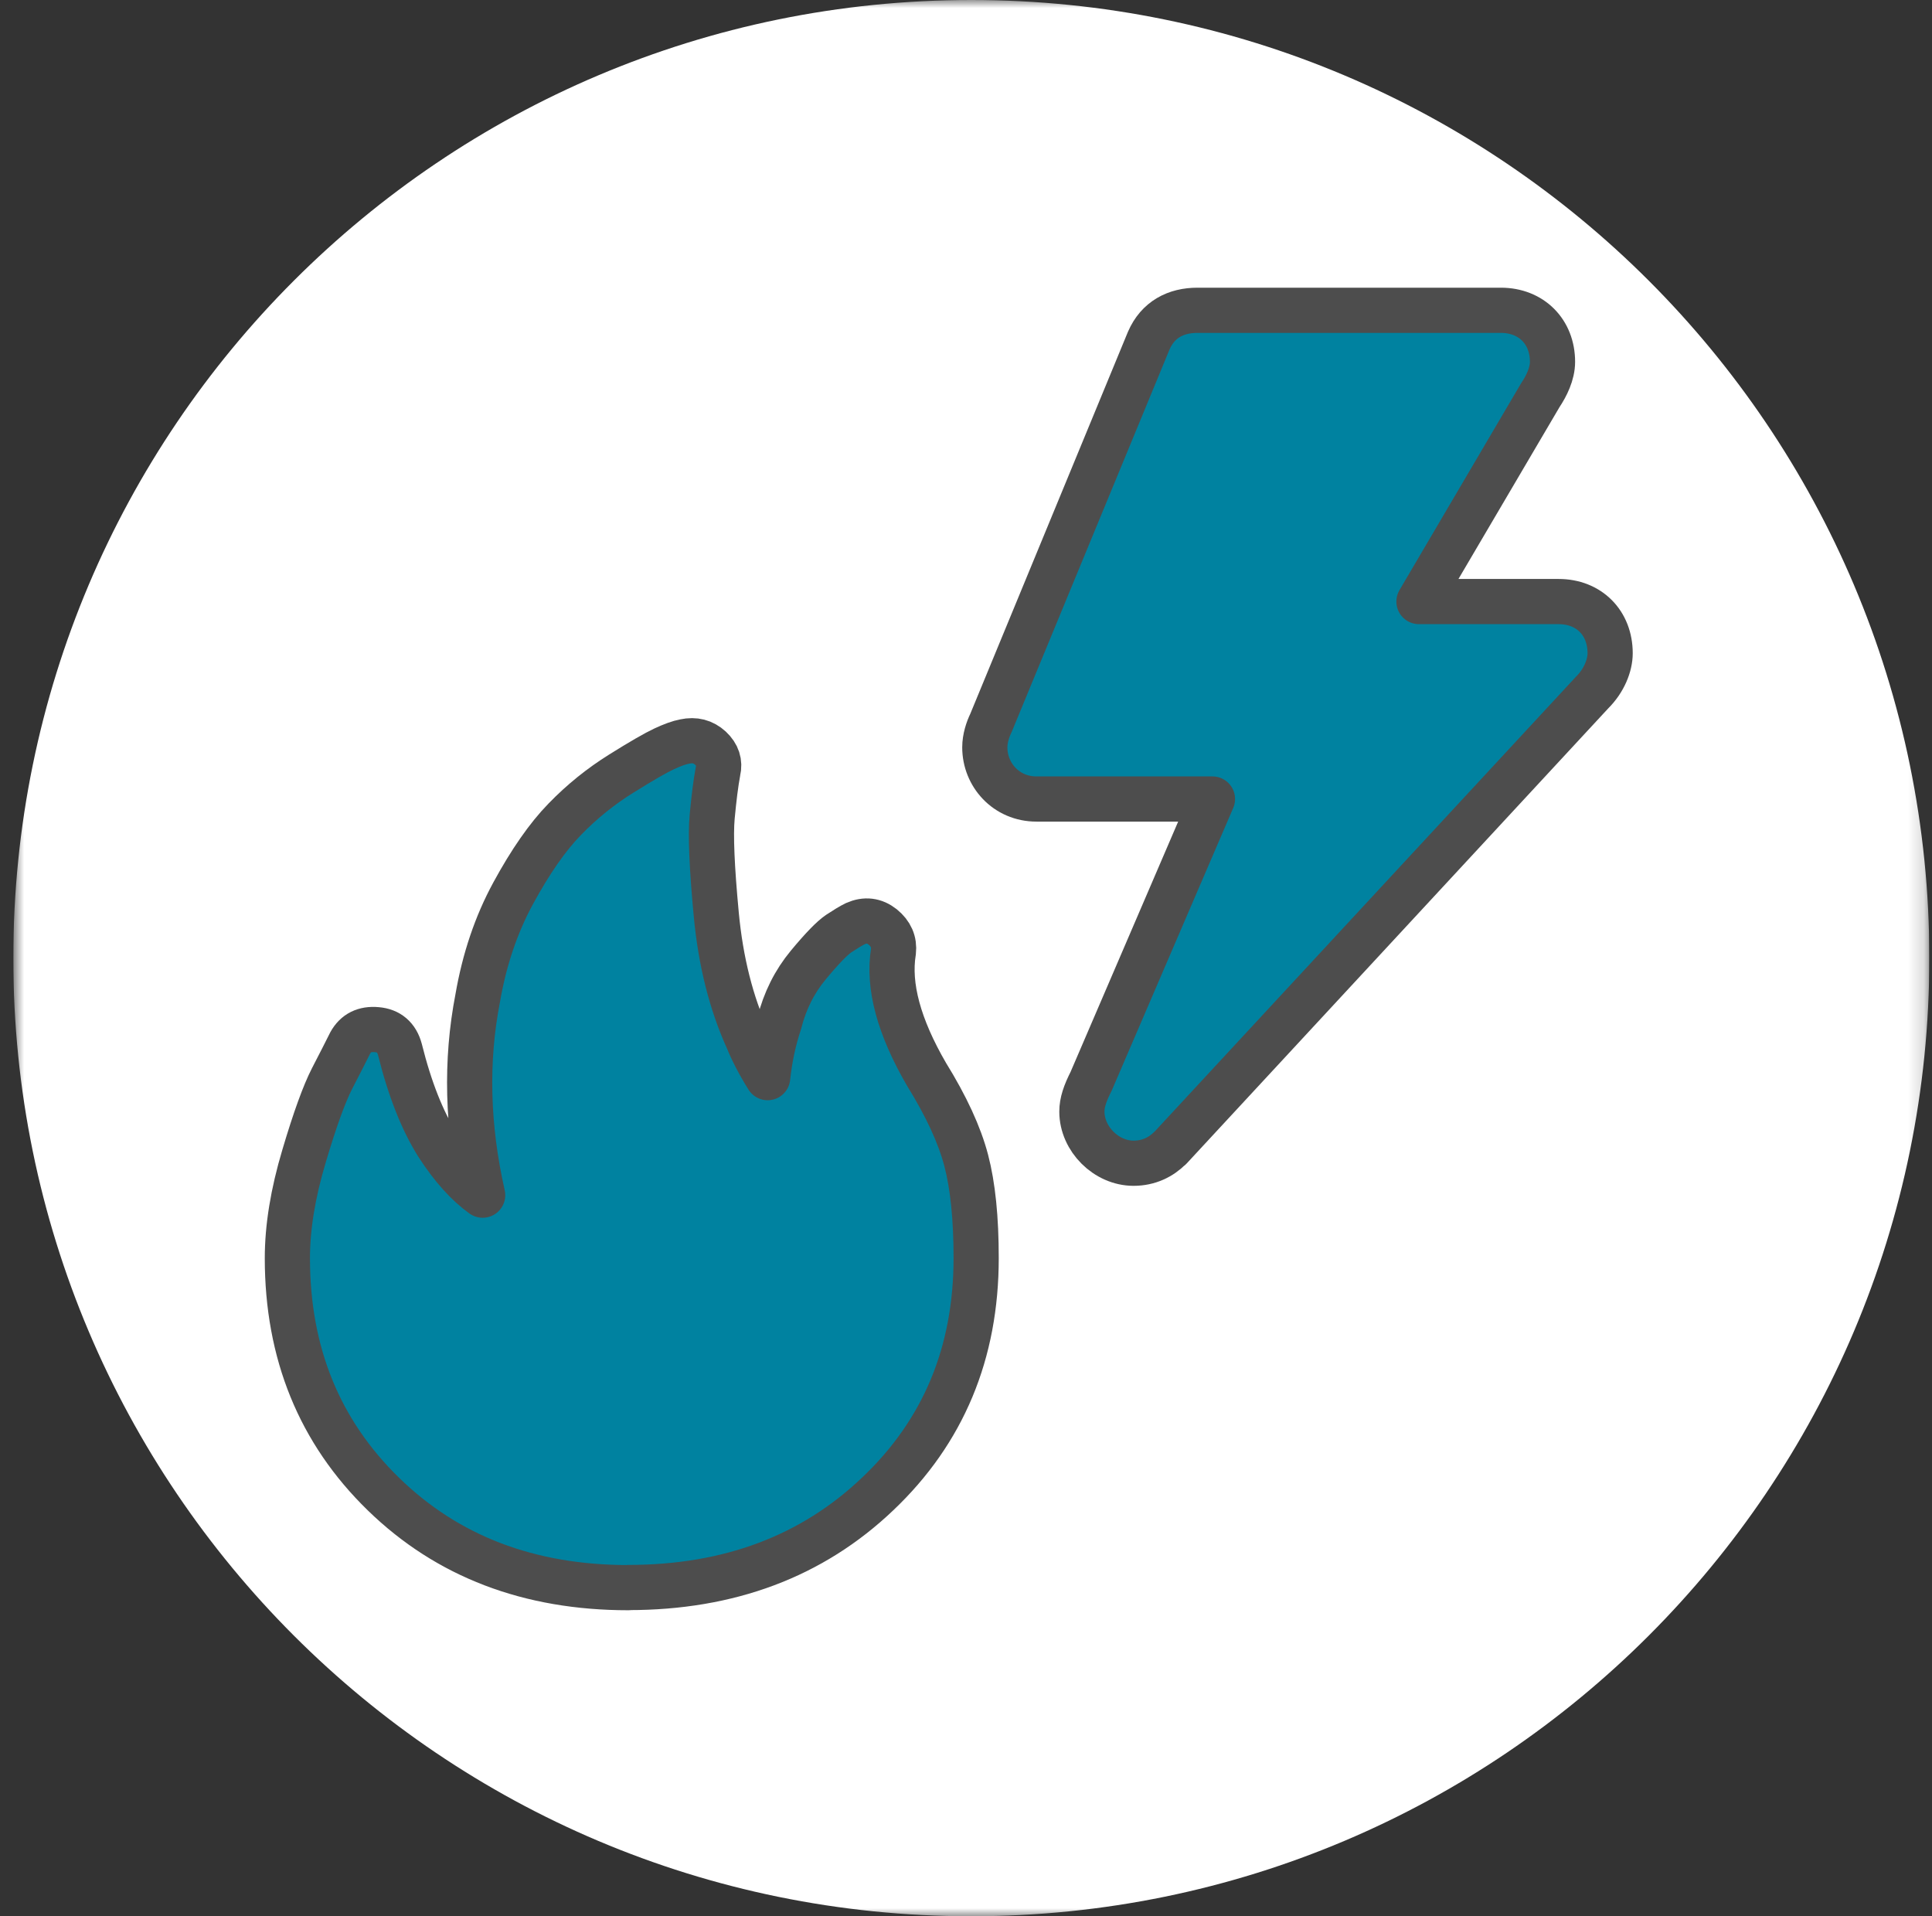
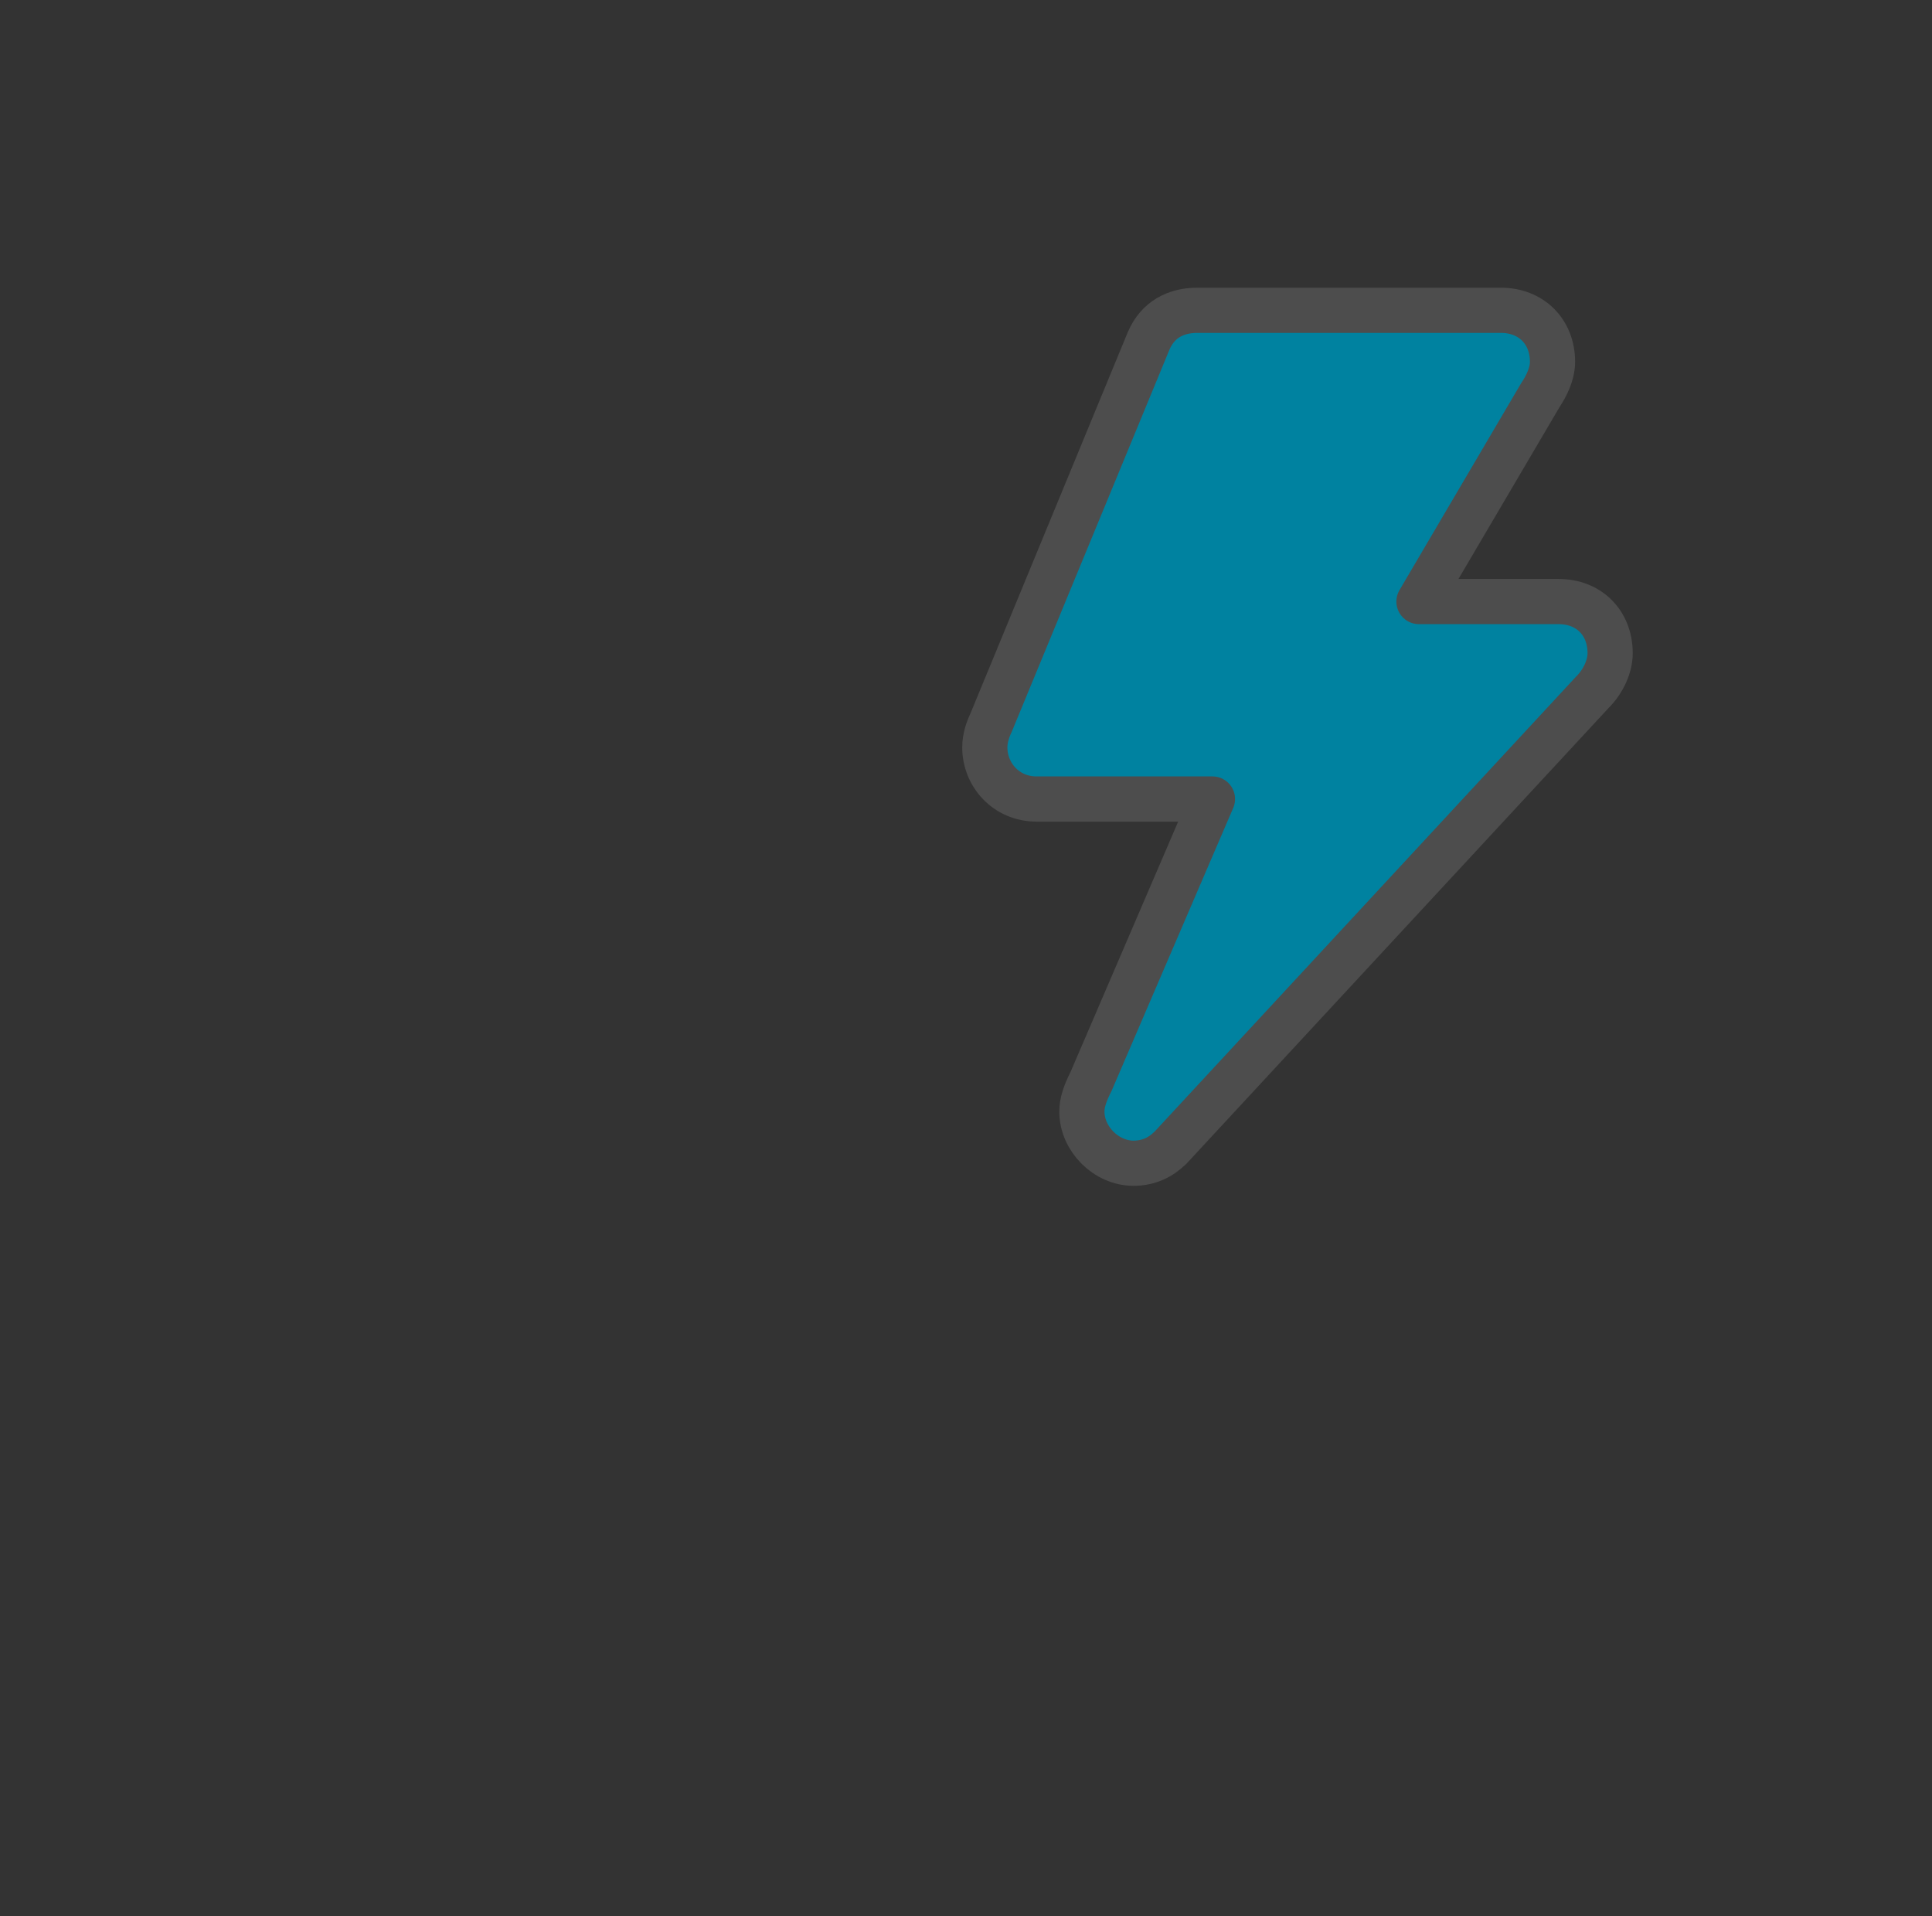
<svg xmlns="http://www.w3.org/2000/svg" width="121" height="120" viewBox="0 0 121 120" fill="none">
  <rect x="0" y="0" width="121" height="120" fill="#333333" stroke="none" />
  <g clip-path="url(#clip0_4_1819)">
    <mask id="mask0_4_1819" style="mask-type:luminance" maskUnits="userSpaceOnUse" x="0" y="0" width="121" height="120">
-       <path d="M120.833 0H0.833V120H120.833V0Z" fill="white" />
-     </mask>
+       </mask>
    <g mask="url(#mask0_4_1819)">
      <path d="M120.833 60C120.833 93.138 93.971 120 60.833 120C27.695 120 0.833 93.138 0.833 60C0.833 26.862 27.695 0 60.833 0C93.971 0 120.833 26.862 120.833 60Z" fill="white" />
-       <path d="M39.358 99.422C33.136 99.422 28.024 97.467 24.016 93.564C20.007 89.662 17.998 84.738 17.998 78.791C17.998 76.853 18.345 74.729 19.038 72.409C19.722 70.098 20.318 68.471 20.798 67.538C21.278 66.604 21.66 65.867 21.936 65.307C22.282 64.684 22.833 64.409 23.598 64.48C24.353 64.542 24.842 64.96 25.047 65.724C25.669 68.213 26.46 70.213 27.429 71.733C28.327 73.111 29.26 74.151 30.229 74.844C29.26 70.56 29.153 66.444 29.918 62.507C30.336 60.089 31.073 57.893 32.149 55.92C33.224 53.947 34.291 52.409 35.367 51.307C36.442 50.196 37.616 49.253 38.896 48.453C40.176 47.653 41.073 47.138 41.589 46.898C42.105 46.658 42.54 46.498 42.887 46.435C43.509 46.302 44.042 46.435 44.496 46.853C44.94 47.271 45.1 47.751 44.967 48.302C44.825 49.058 44.709 50.009 44.602 51.156C44.496 52.293 44.584 54.338 44.86 57.271C45.136 60.204 45.793 62.818 46.833 65.102C47.109 65.787 47.518 66.587 48.078 67.484C48.211 66.24 48.46 65.102 48.807 64.062C49.153 62.684 49.758 61.475 50.62 60.435C51.482 59.395 52.122 58.738 52.531 58.462C52.949 58.187 53.296 57.973 53.571 57.84C54.193 57.564 54.762 57.636 55.278 58.044C55.793 58.462 56.025 58.978 55.953 59.6C55.607 61.742 56.3 64.302 58.025 67.271C59.269 69.28 60.096 71.076 60.513 72.667C60.931 74.258 61.136 76.293 61.136 78.782C61.136 84.729 59.082 89.653 54.967 93.555C50.86 97.467 45.651 99.413 39.367 99.413" fill="white" />
-       <path d="M39.358 99.422C33.136 99.422 28.024 97.467 24.016 93.564C20.007 89.662 17.998 84.738 17.998 78.791C17.998 76.853 18.345 74.729 19.038 72.409C19.722 70.098 20.318 68.471 20.798 67.538C21.278 66.604 21.66 65.867 21.936 65.307C22.282 64.684 22.833 64.409 23.598 64.48C24.353 64.542 24.842 64.96 25.047 65.724C25.669 68.213 26.46 70.213 27.429 71.733C28.327 73.111 29.26 74.151 30.229 74.844C29.26 70.56 29.153 66.444 29.918 62.507C30.336 60.089 31.073 57.893 32.149 55.92C33.224 53.947 34.291 52.409 35.367 51.307C36.442 50.196 37.616 49.253 38.896 48.453C40.176 47.653 41.073 47.138 41.589 46.898C42.105 46.658 42.54 46.498 42.887 46.435C43.509 46.302 44.042 46.435 44.496 46.853C44.94 47.271 45.1 47.751 44.967 48.302C44.825 49.058 44.709 50.009 44.602 51.156C44.496 52.293 44.584 54.338 44.86 57.271C45.136 60.204 45.793 62.818 46.833 65.102C47.109 65.787 47.518 66.587 48.078 67.484C48.211 66.24 48.46 65.102 48.807 64.062C49.153 62.684 49.758 61.475 50.62 60.435C51.482 59.395 52.122 58.738 52.531 58.462C52.949 58.187 53.296 57.973 53.571 57.84C54.193 57.564 54.762 57.636 55.278 58.044C55.793 58.462 56.025 58.978 55.953 59.6C55.607 61.742 56.3 64.302 58.025 67.271C59.269 69.28 60.096 71.076 60.513 72.667C60.931 74.258 61.136 76.293 61.136 78.782C61.136 84.729 59.082 89.653 54.967 93.555C50.86 97.467 45.651 99.413 39.367 99.413L39.358 99.422Z" fill="#0082A0" stroke="#4D4D4D" stroke-width="2.83" stroke-linecap="round" stroke-linejoin="round" />
    </g>
    <path d="M73.278 71.893C72.709 72.462 71.944 72.844 70.993 72.844C69.287 72.844 67.758 71.325 67.758 69.609C67.758 69.04 67.953 68.471 68.335 67.716L75.936 50.036H64.913C63.011 50.036 61.678 48.516 61.678 46.8C61.678 46.231 61.873 45.662 62.06 45.28L71.944 21.333C72.522 20 73.651 19.431 74.993 19.431H93.998C95.9 19.431 97.233 20.765 97.233 22.658C97.233 23.413 96.851 24.178 96.469 24.747L88.869 37.671H97.615C99.518 37.671 100.842 39.005 100.842 40.907C100.842 41.662 100.469 42.622 99.704 43.378L73.287 71.893H73.278Z" fill="#0082A0" stroke="#4D4D4D" stroke-width="2.83" stroke-linecap="round" stroke-linejoin="round" />
  </g>
  <defs>
    <clipPath id="clip0_4_1819">
      <rect width="120" height="120" fill="white" transform="translate(0.833)" />
    </clipPath>
  </defs>
</svg>